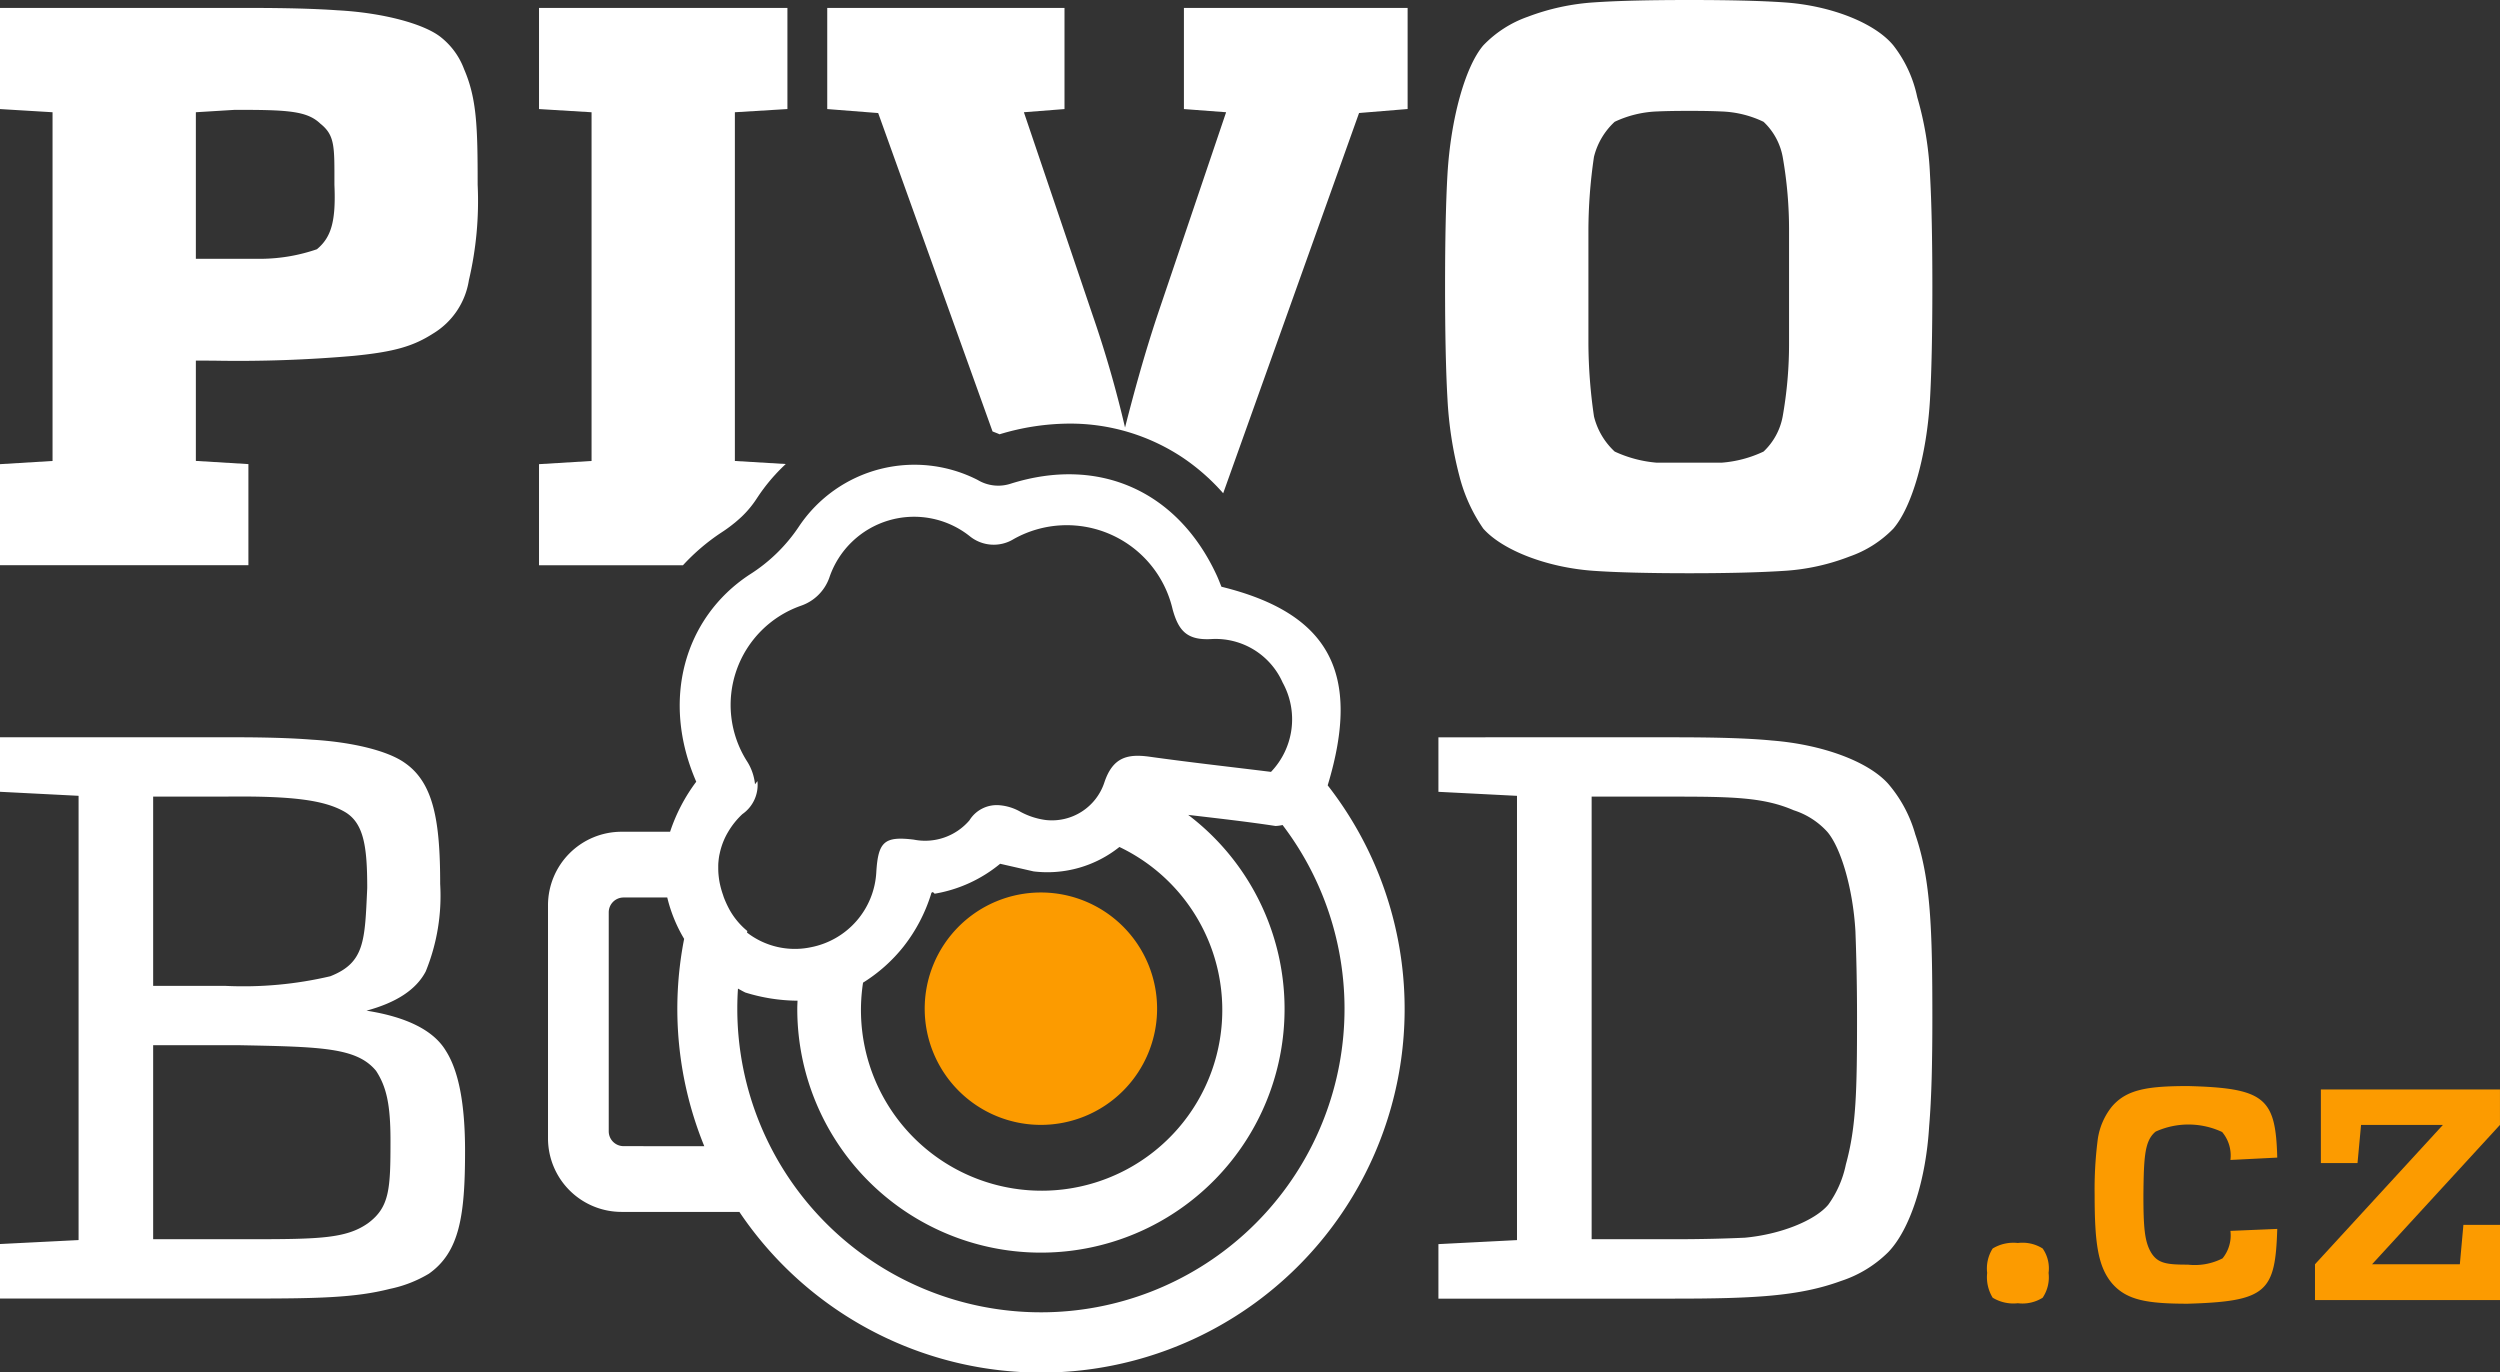
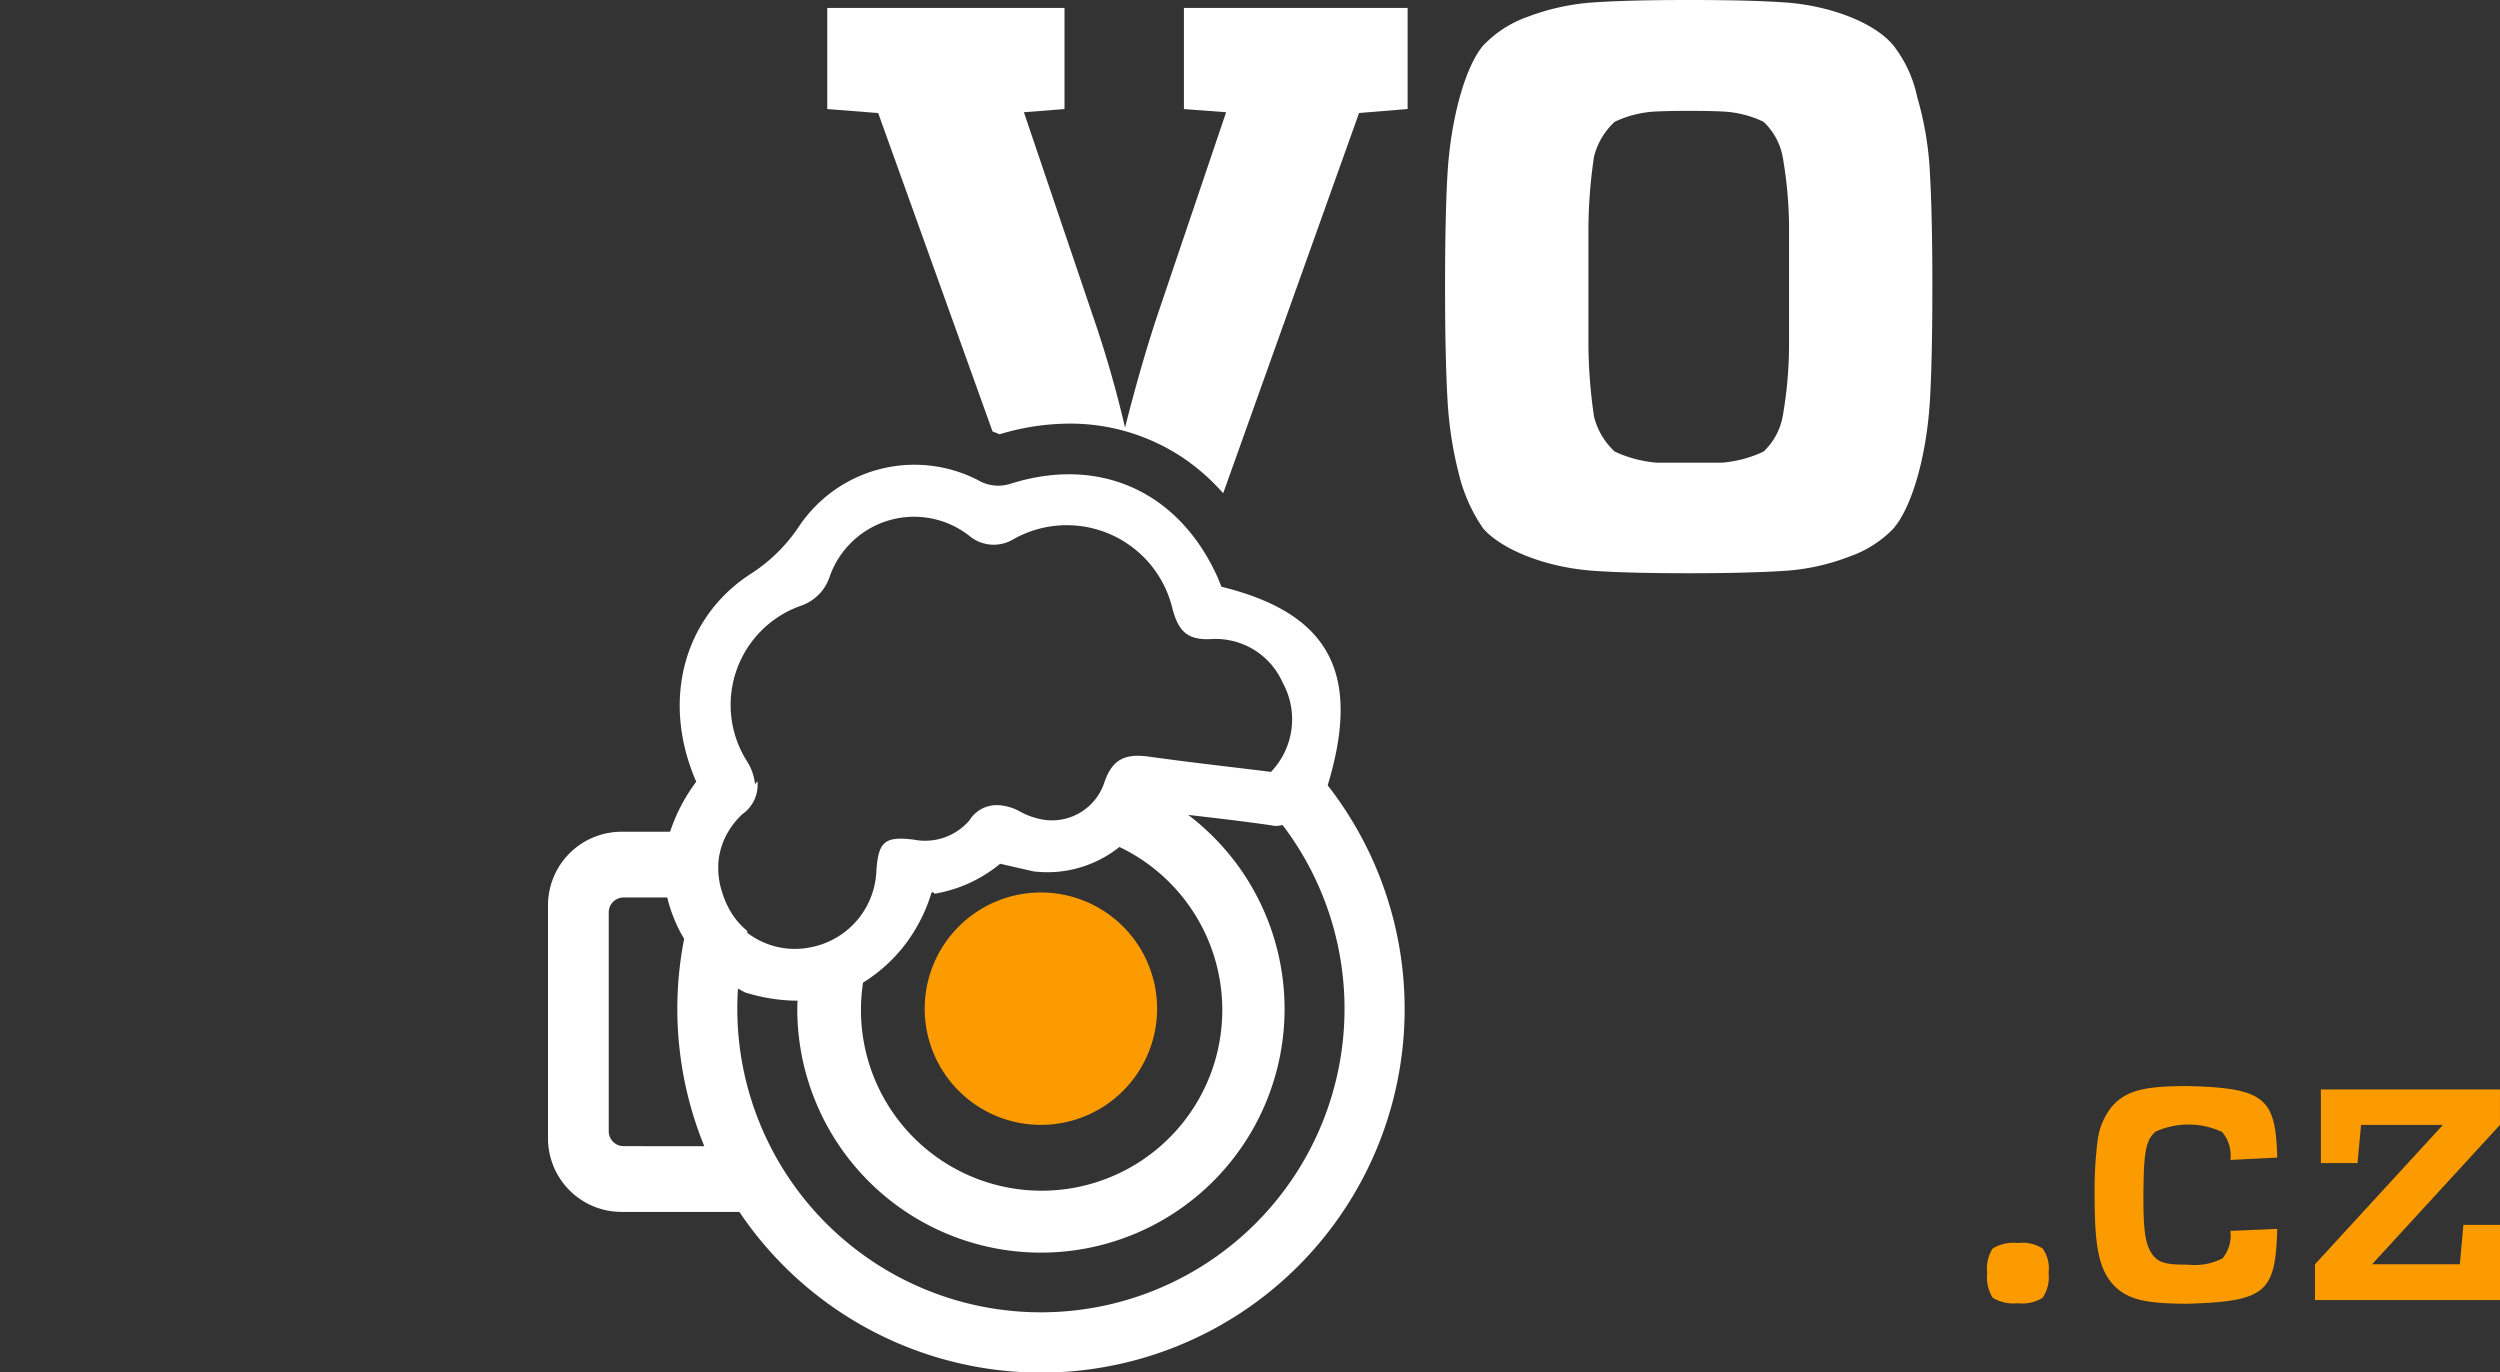
<svg xmlns="http://www.w3.org/2000/svg" width="163.753" height="89.886" viewBox="0 0 163.753 89.886">
  <rect x="0" y="0" width="163.753" height="89.886" fill="#333333" stroke="none" />
  <defs>
    <clipPath id="clip-path">
      <rect id="Rectangle_8" data-name="Rectangle 8" width="163.753" height="89.886" fill="none" />
    </clipPath>
  </defs>
  <g id="Group_1" data-name="Group 1" clip-path="url(#clip-path)">
-     <path id="Path_1" data-name="Path 1" d="M12.829,23.9v6.571l3.442.209v6.623H0V30.684l3.442-.209V7.633L0,7.425V.8H16.271c2.451,0,4.381.052,5.841.156,2.973.157,5.685.887,6.779,1.773A4.8,4.8,0,0,1,30.4,4.817c.835,1.93.887,3.807.887,7.562a22.717,22.717,0,0,1-.574,6.257,4.973,4.973,0,0,1-2.347,3.494c-1.3.835-2.555,1.2-5.215,1.461a86.983,86.983,0,0,1-9.178.313ZM20.965,8.363c-.887-.834-2.191-.887-5.581-.887l-2.555.157v9.6h4.329a11.478,11.478,0,0,0,3.6-.626c.939-.782,1.251-1.825,1.147-4.224,0-2.5.052-3.233-.939-4.016" transform="translate(0 -0.281)" fill="#fff" />
    <path id="Path_2" data-name="Path 2" d="M167.828.156c3.077.209,5.945,1.356,7.145,2.817a8.213,8.213,0,0,1,1.565,3.389,21.379,21.379,0,0,1,.835,5.059q.156,2.738.156,7.353c0,3.077-.052,5.58-.156,7.405-.209,3.6-1.148,6.988-2.4,8.448a7.35,7.35,0,0,1-2.868,1.825,14.206,14.206,0,0,1-4.277.939c-1.512.1-3.6.157-6.206.157q-3.989,0-6.258-.157c-3.077-.209-6-1.355-7.249-2.764a10.674,10.674,0,0,1-1.565-3.442,25.027,25.027,0,0,1-.782-5.058q-.157-2.739-.157-7.353t.157-7.353c.209-3.6,1.147-7.041,2.347-8.448a7.445,7.445,0,0,1,2.92-1.878,14.934,14.934,0,0,1,4.329-.939Q157.633,0,161.622,0c2.608,0,4.694.052,6.206.156M159.484,7.3a7.126,7.126,0,0,0-2.764.678,4.64,4.64,0,0,0-1.356,2.295A33.545,33.545,0,0,0,155,15.123v7.354a34.023,34.023,0,0,0,.365,4.8,4.639,4.639,0,0,0,1.356,2.3,8.1,8.1,0,0,0,2.764.73h4.225a7.766,7.766,0,0,0,2.763-.73,4.206,4.206,0,0,0,1.252-2.3,27.2,27.2,0,0,0,.417-4.8V15.123a27.386,27.386,0,0,0-.417-4.849,4.206,4.206,0,0,0-1.252-2.295,6.881,6.881,0,0,0-2.763-.678c-.991-.052-3.181-.052-4.225,0" transform="translate(-50.957)" fill="#fff" />
    <path id="Path_3" data-name="Path 3" d="M94.183,28.54c.148.064.3.112.445.182l.014.006a15.919,15.919,0,0,1,4.548-.7,13.286,13.286,0,0,1,7.529,2.281,13.768,13.768,0,0,1,2.572,2.281l8.9-24.907,3.181-.261V.8H106.719V7.425l2.764.208L105,20.88c-.886,2.66-1.565,5.163-2.138,7.405a73.823,73.823,0,0,0-2.138-7.405L96.237,7.633l2.66-.208V.8H83.356V7.425l3.337.261Z" transform="translate(-29.171 -0.281)" fill="#fff" />
-     <path id="Path_4" data-name="Path 4" d="M24,92.2c1.944-.525,3.256-1.365,3.887-2.573a13.122,13.122,0,0,0,.945-5.725c0-4.1-.42-6.617-2.311-7.93-1.1-.789-3.413-1.366-6.092-1.524q-1.969-.158-5.2-.157H0v3.571l5.147.263v29.1L0,107.484v3.571H16.386c4.412,0,6.88-.053,9.138-.63a8.185,8.185,0,0,0,2.574-1c2-1.418,2.364-3.782,2.364-8.036,0-3.1-.421-5.252-1.26-6.565-.788-1.313-2.521-2.206-5.2-2.626M10.032,78.178h4.674c4.359-.053,6.512.21,7.878,1,1.26.735,1.47,2.31,1.47,4.989-.158,3.466-.158,4.884-2.416,5.777a24.888,24.888,0,0,1-6.879.631H10.032Zm14.075,27.941c-1.418,1-3.151,1.05-7.721,1.05H10.032V94.459h5.515c5.567.105,7.825.158,9.086,1.681.683,1.05.945,2.206.945,4.569,0,3.151-.053,4.359-1.47,5.41" transform="translate(0 -25.999)" fill="#fff" />
-     <path id="Path_5" data-name="Path 5" d="M176.19,80.7a8.684,8.684,0,0,0-1.786-3.361c-1.313-1.47-4.307-2.574-7.615-2.836-1.628-.158-3.781-.211-6.46-.211H144.941v3.571l5.147.263v29.1l-5.147.263v3.571h15.388c5.305,0,8.246-.157,10.977-1.155a7.839,7.839,0,0,0,3.1-1.891c1.418-1.47,2.469-4.674,2.679-8.245.157-1.839.21-4.2.21-7.09,0-5.83-.105-9.034-1.1-11.975m-4.569,21.585a6.849,6.849,0,0,1-1.155,2.626c-.893,1.05-3.151,1.944-5.462,2.154-1.155.053-2.731.1-4.675.1h-5.357V78.178h5.357c3.939,0,5.935.053,7.878.893a5.033,5.033,0,0,1,2.206,1.418c.893,1.05,1.68,3.729,1.838,6.513.053,1.418.105,3.309.105,5.672,0,4.779-.053,7.143-.735,9.61" transform="translate(-50.723 -25.998)" fill="#fff" />
    <path id="Path_6" data-name="Path 6" d="M100.788,105.153a7.611,7.611,0,1,0-7.611-7.611,7.611,7.611,0,0,0,7.611,7.611" transform="translate(-32.608 -31.472)" fill="#fc9b00" />
    <path id="Path_7" data-name="Path 7" d="M99.33,54.836c-.092-.224-.192-.495-.313-.755-2.549-5.516-7.706-7.833-13.52-5.987a2.612,2.612,0,0,1-2.135-.254,9.1,9.1,0,0,0-11.684,3.016,10.814,10.814,0,0,1-3.28,3.2c-4.244,2.809-5.8,8.2-3.469,13.55a11.432,11.432,0,0,0-1.713,3.278H60.037A4.818,4.818,0,0,0,55.219,75.7V90.966a4.818,4.818,0,0,0,4.818,4.818h7.717a23.814,23.814,0,1,0,38.535-27.94c2.226-7.345.125-11.266-6.959-13.009M71.762,56.088a3,3,0,0,0,1.883-1.845,5.858,5.858,0,0,1,9.188-2.727,2.494,2.494,0,0,0,2.9.19,7.115,7.115,0,0,1,10.4,4.614c.393,1.42.957,2.028,2.53,1.943a4.8,4.8,0,0,1,4.676,2.849,4.978,4.978,0,0,1-.763,5.85c-2.715-.335-5.339-.627-7.952-.993-1.448-.2-2.4.034-2.952,1.652a3.616,3.616,0,0,1-3.859,2.493,4.807,4.807,0,0,1-1.629-.527,3.3,3.3,0,0,0-1.367-.438,2.1,2.1,0,0,0-1.992.985A3.82,3.82,0,0,1,79.178,71.4c-1.938-.238-2.333.142-2.455,2.13a5.3,5.3,0,0,1-4.275,4.916,5.116,5.116,0,0,1-4.194-.959c.008-.034.014-.068.023-.1a4.886,4.886,0,0,1-1.17-1.4,6.69,6.69,0,0,1-.369-.8c-.023-.06-.038-.119-.059-.179-.064-.182-.118-.363-.163-.545-.023-.1-.045-.19-.062-.285-.031-.164-.051-.328-.066-.491s-.019-.33-.018-.494c0-.1,0-.209.011-.313.012-.143.028-.285.053-.424.008-.049.021-.1.031-.145a4.605,4.605,0,0,1,.287-.9c.007-.014.012-.029.018-.042a4.547,4.547,0,0,1,.254-.486,5.184,5.184,0,0,1,.929-1.156,2.331,2.331,0,0,0,.984-2.159c-.054.068-.105.138-.159.207a3.425,3.425,0,0,0-.551-1.55,6.885,6.885,0,0,1,3.535-10.136m4.1,24.674A10.4,10.4,0,0,0,78.51,78.4,10.726,10.726,0,0,0,80.3,75c.043-.2.127-.2.242-.057a9.128,9.128,0,0,0,4.293-1.962l2.191.5a7.562,7.562,0,0,0,5.621-1.6,11.834,11.834,0,1,1-16.791,8.878M60.168,91.477a.972.972,0,0,1-.971-.971V76.161a.972.972,0,0,1,.971-.971h2.862A9.7,9.7,0,0,0,64.136,77.9a23.8,23.8,0,0,0,1.32,13.582ZM87.5,102.361A19.887,19.887,0,0,1,67.618,82.474q0-.664.044-1.317c.157.086.308.172.478.256a11.771,11.771,0,0,0,3.423.537c-.006.174-.016.348-.016.524A15.959,15.959,0,1,0,97.152,69.779c1.91.226,3.822.437,5.722.727a2.489,2.489,0,0,0,.46-.064A19.882,19.882,0,0,1,87.5,102.361" transform="translate(-19.324 -16.403)" fill="#fff" />
-     <path id="Path_8" data-name="Path 8" d="M66.251,35.167a9.446,9.446,0,0,0,1.342-1.047,6.665,6.665,0,0,0,.991-1.2,12.047,12.047,0,0,1,1.892-2.245l-3.334-.2V7.633l3.442-.209V.8H54.313V7.425l3.442.209V30.475l-3.442.209v6.623h9.428a13.581,13.581,0,0,1,2.51-2.14" transform="translate(-19.007 -0.281)" fill="#fff" />
    <path id="Path_9" data-name="Path 9" d="M202.246,125.25a2.481,2.481,0,0,1,1.624.36,2.27,2.27,0,0,1,.387,1.6,2.4,2.4,0,0,1-.387,1.624,2.476,2.476,0,0,1-1.624.361,2.616,2.616,0,0,1-1.65-.361,2.579,2.579,0,0,1-.361-1.624,2.44,2.44,0,0,1,.361-1.6,2.621,2.621,0,0,1,1.65-.36" transform="translate(-70.073 -43.832)" fill="#fc9b00" />
    <path id="Path_10" data-name="Path 10" d="M223.024,114.118l-3.068.155a2.385,2.385,0,0,0-.542-1.831,5.212,5.212,0,0,0-4.357-.026c-.722.593-.773,1.65-.8,4.125,0,2.166.077,3.094.515,3.816.438.7,1.031.773,2.4.773a3.993,3.993,0,0,0,2.269-.412,2.391,2.391,0,0,0,.515-1.8l3.068-.129c-.129,4.125-.67,4.745-5.852,4.9-2.681,0-4.022-.233-4.976-1.341-.928-1.109-1.134-2.681-1.134-5.8a25.572,25.572,0,0,1,.206-3.636,4.41,4.41,0,0,1,.928-2.139c.954-1.109,2.295-1.341,4.976-1.341,5.079.129,5.749.8,5.852,4.693" transform="translate(-73.861 -38.294)" fill="#fc9b00" />
    <path id="Path_11" data-name="Path 11" d="M237.007,121.229h5.749l.233-2.578h2.4v4.924H233.268v-2.346l8.379-9.127h-5.362l-.232,2.5h-2.4v-4.821h11.731v2.32Z" transform="translate(-81.633 -38.419)" fill="#fc9b00" />
  </g>
</svg>